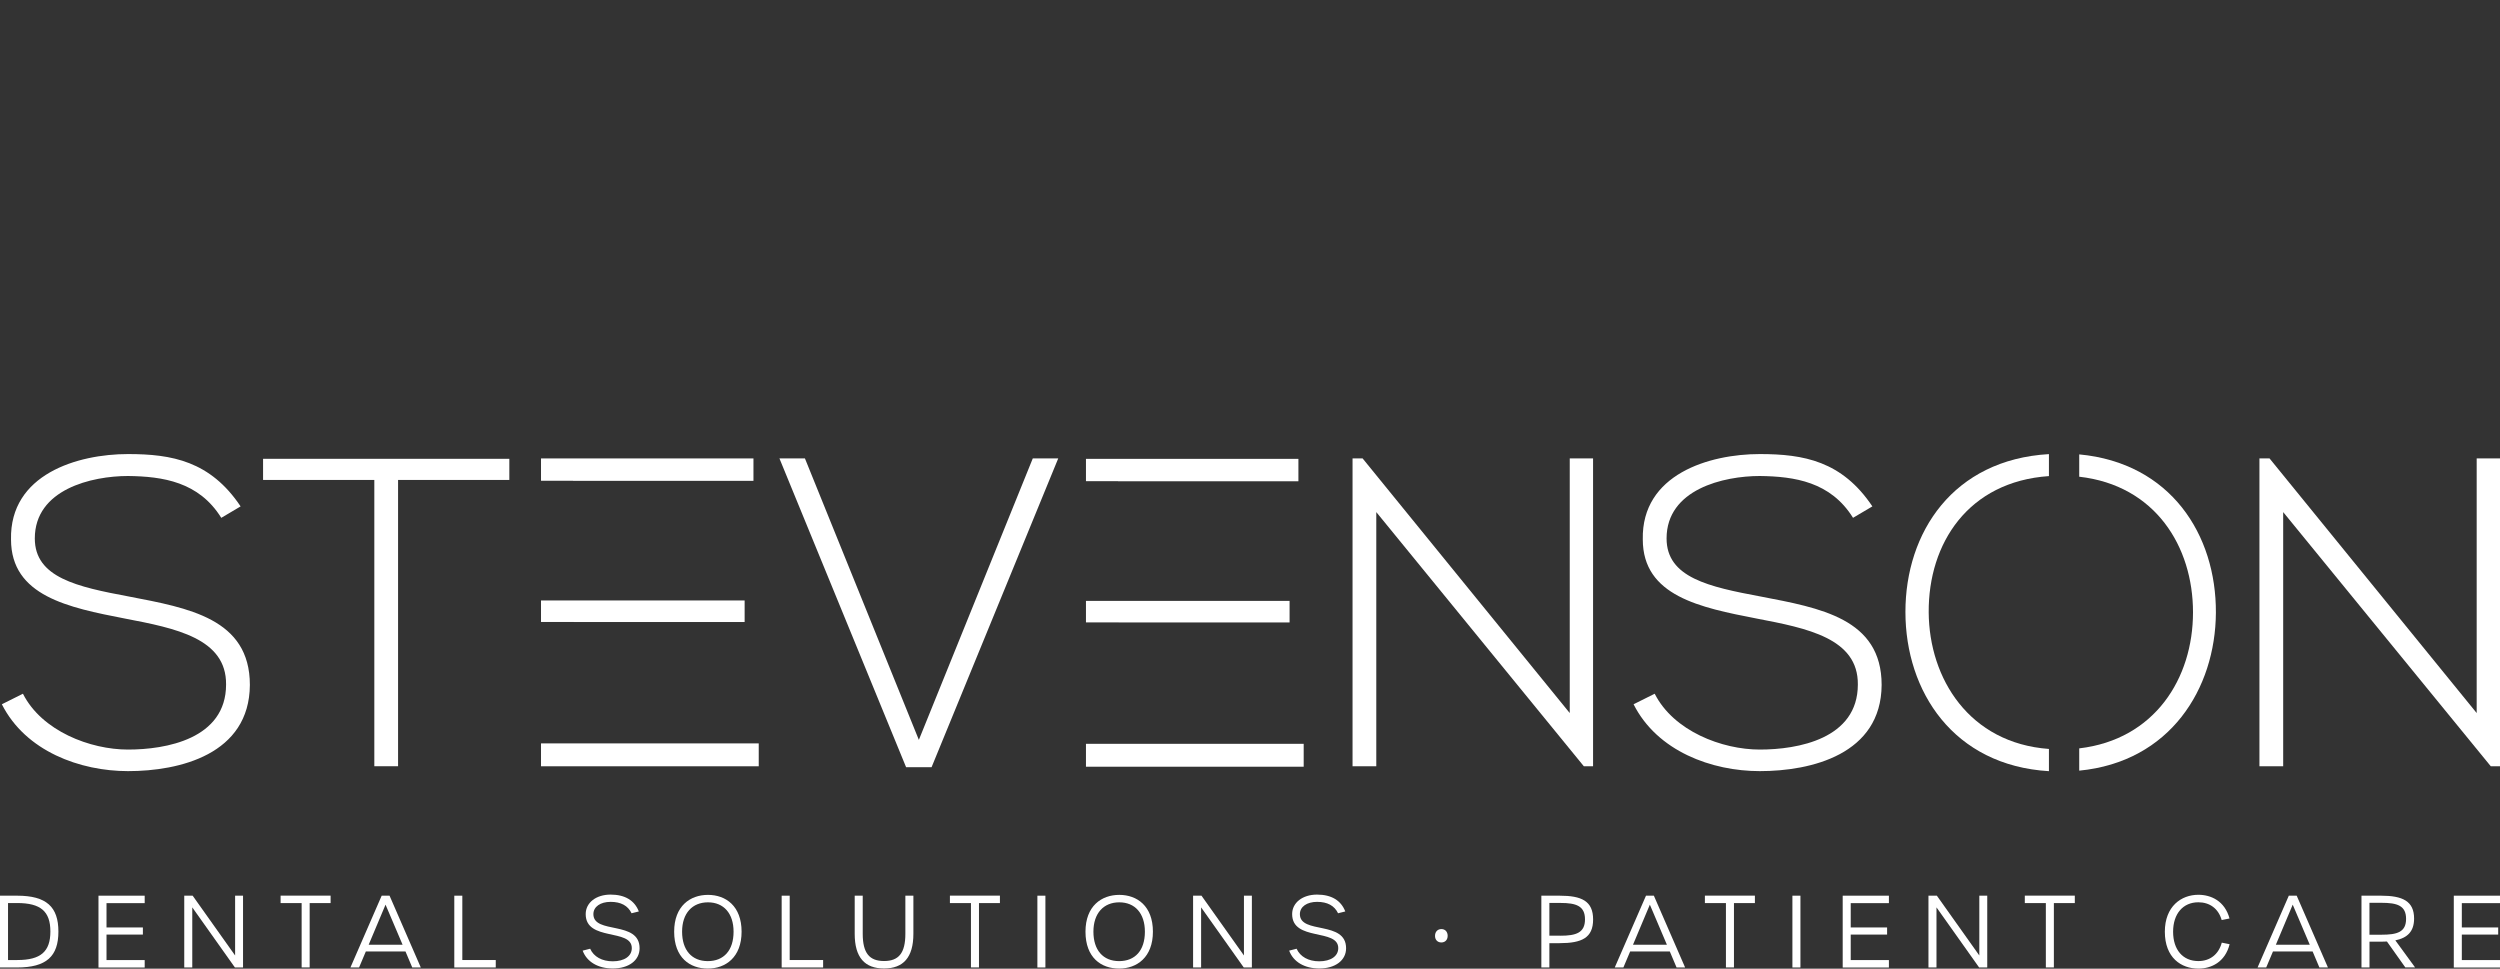
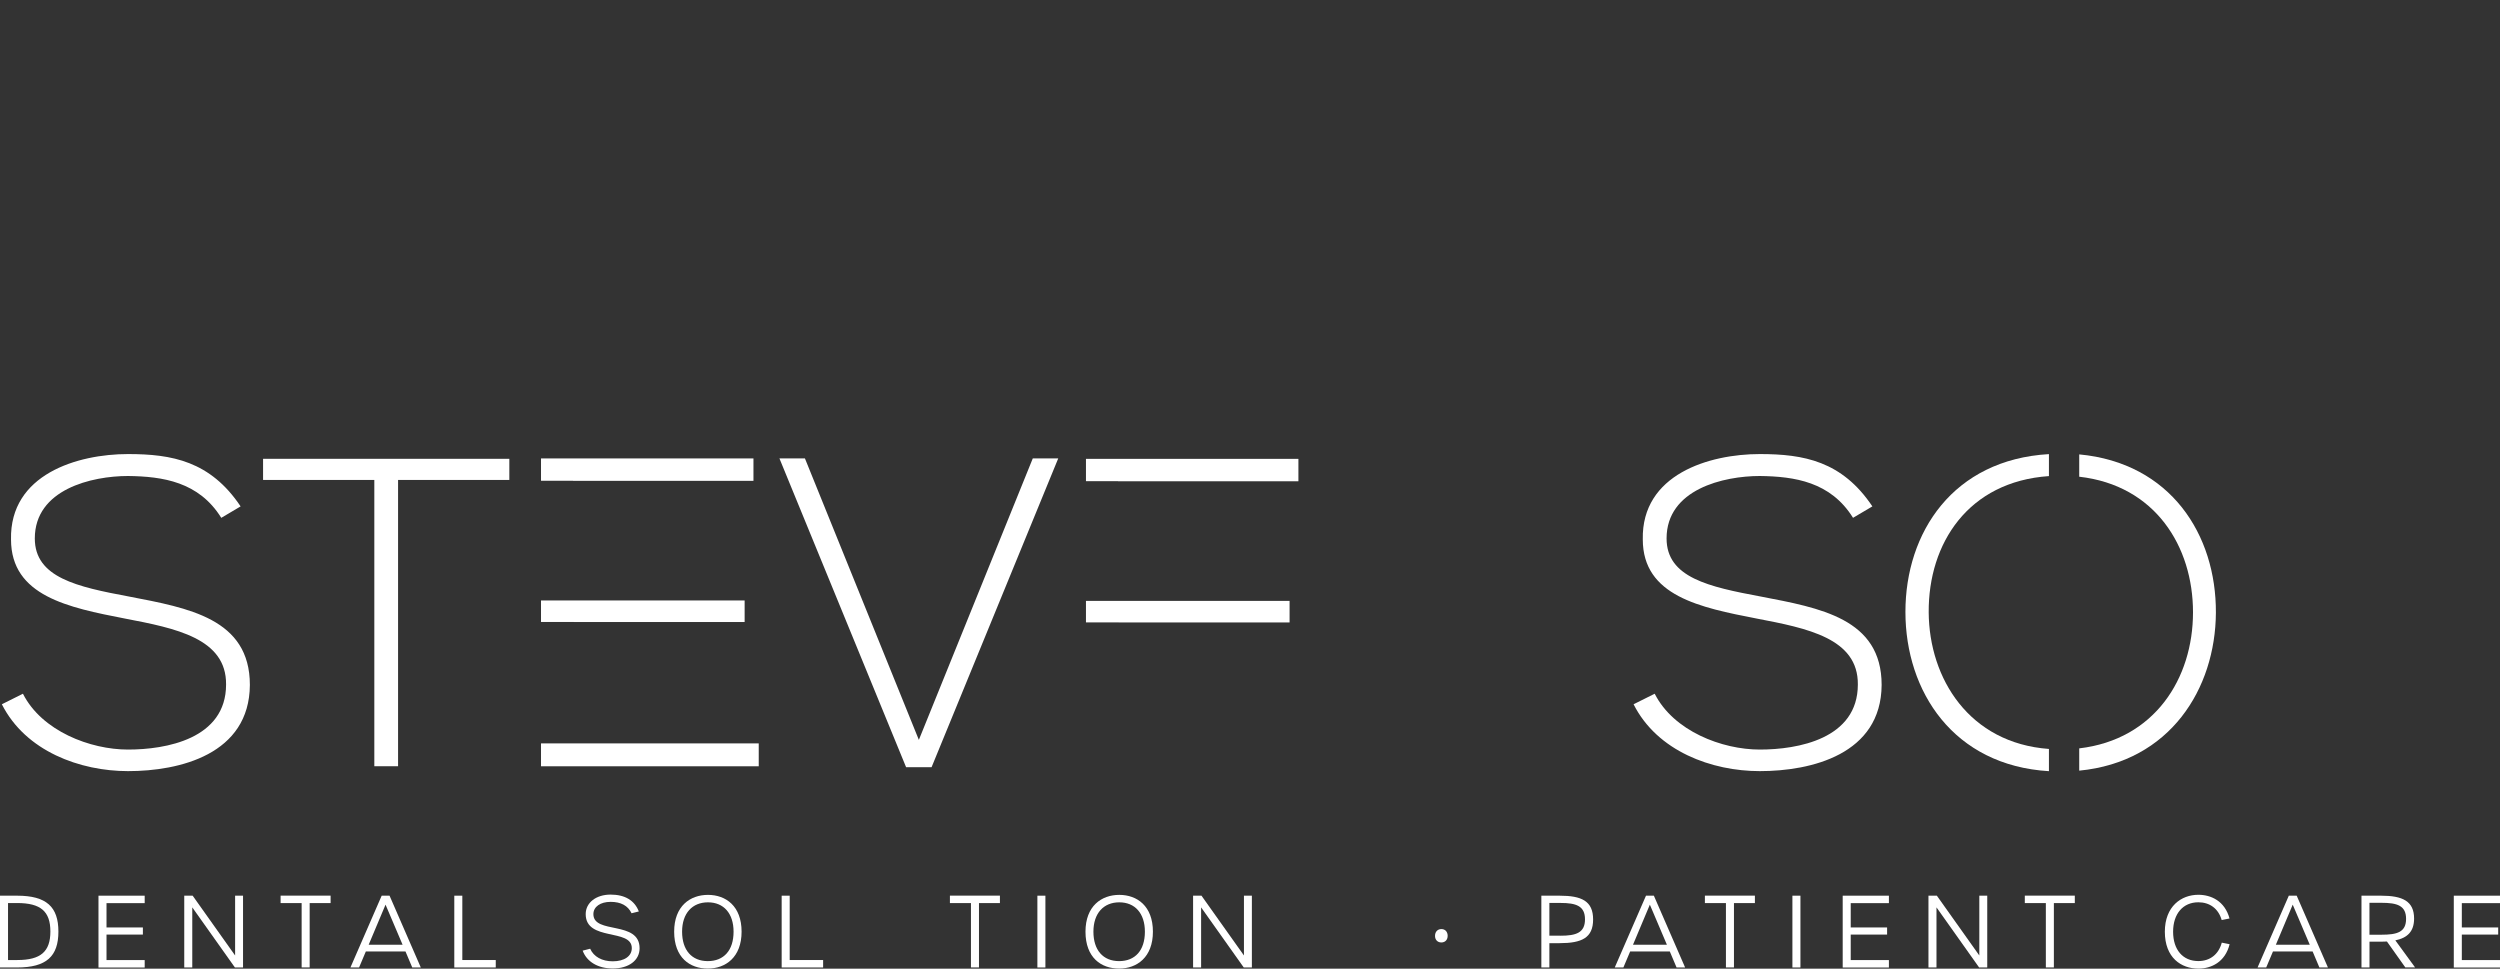
<svg xmlns="http://www.w3.org/2000/svg" id="_圖層_1" data-name=" 圖層 1" viewBox="0 0 526.47 203.99">
  <rect x="0" y="0" width="526.47" height="203.99" fill="#333333" stroke="none" />
  <defs>
    <style>
      .cls-1 {
        fill: white;
      }

      .cls-2 {
        fill-rule: evenodd;
      }

      .cls-2, .cls-3 {
        fill: white;
      }
    </style>
  </defs>
  <g>
    <path class="cls-1" d="M46.59,109.04c-4.72-7.59-12.32-8.71-19.63-8.8-7.59,0-19.63,2.78-19.63,13.15,0,8.24,8.89,10.19,19.82,12.23,12.5,2.41,25.47,4.63,25.47,18.62-.09,14.63-14.82,18.15-25.65,18.15-10.1,0-21.58-4.17-26.58-14.08l4.44-2.22c3.98,7.87,14.17,11.76,22.13,11.76s20.65-2.22,20.65-13.7c.09-9.73-10.65-11.85-21.3-13.89-11.85-2.31-23.99-4.72-23.99-16.67-.28-13.71,13.99-17.97,24.64-17.97,9.26,0,17.32,1.48,23.71,11.02l-4.07,2.41h0Z" />
    <path class="cls-1" d="M78.83,101.07h-23.43v-4.45h51.86v4.45h-23.43v60.29h-5v-60.29Z" />
    <polygon class="cls-1" points="120.67 101.24 120.67 101.26 158.67 101.26 158.67 96.54 113.93 96.54 113.93 101.24 120.67 101.24" />
    <polygon class="cls-1" points="120.83 130.98 120.83 130.99 156.81 130.99 156.81 126.45 118.84 126.45 118.84 126.45 113.93 126.45 113.93 130.98 120.83 130.98" />
    <polygon class="cls-1" points="120.83 156.55 120.83 156.55 113.93 156.55 113.93 161.37 159.78 161.37 159.78 156.55 120.83 156.55" />
    <polygon class="cls-1" points="235.43 101.33 235.43 101.35 273.43 101.35 273.43 96.63 228.69 96.63 228.69 101.33 235.43 101.33" />
    <polygon class="cls-1" points="235.58 131.07 235.58 131.08 271.57 131.08 271.57 126.54 233.6 126.54 233.6 126.54 228.69 126.54 228.69 131.07 235.58 131.07" />
-     <polygon class="cls-1" points="235.58 156.64 235.58 156.64 228.69 156.64 228.69 161.46 274.54 161.46 274.54 156.64 235.58 156.64" />
    <path class="cls-1" d="M222.85,96.54l-26.67,65.02h-5.37l-26.67-65.02h5.37l23.99,59.27,23.99-59.27h5.37-.01Z" />
-     <path class="cls-1" d="M286.95,96.54l43.62,53.62v-53.62h4.91v64.83h-1.94l-43.71-53.53v53.53h-5v-64.83h2.13-.01Z" />
    <path class="cls-1" d="M390.22,109.04c-4.72-7.59-12.32-8.71-19.63-8.8-7.59,0-19.63,2.78-19.63,13.15,0,8.24,8.89,10.19,19.82,12.23,12.5,2.41,25.47,4.63,25.47,18.62-.09,14.63-14.82,18.15-25.66,18.15-10.1,0-21.58-4.17-26.58-14.08l4.45-2.22c3.98,7.87,14.17,11.76,22.13,11.76s20.65-2.22,20.65-13.7c.09-9.73-10.65-11.85-21.3-13.89-11.85-2.31-23.99-4.72-23.99-16.67-.28-13.71,13.99-17.97,24.64-17.97,9.26,0,17.32,1.48,23.71,11.02l-4.08,2.41h0Z" />
    <path class="cls-1" d="M431.48,157.72c-16.78-1.23-25.23-14.81-25.32-28.77-.09-14.58,8.36-27.53,25.32-28.69v-4.63c-20.18,1.17-30.22,16.49-30.22,33.23s10.11,32.34,30.22,33.54v-4.67h0Z" />
    <path class="cls-1" d="M437.86,95.7v4.69c15.99,1.81,23.96,14.66,23.96,28.56s-8.05,26.78-23.96,28.65v4.69c19.15-1.85,28.69-17.26,28.78-33.25.09-16.43-9.53-31.55-28.78-33.35h0Z" />
-     <path class="cls-1" d="M477.94,96.54l43.62,53.62v-53.62h4.91v64.83h-1.94l-43.72-53.53v53.53h-5v-64.83h2.13Z" />
  </g>
  <g>
    <path class="cls-3" d="M0,188.62h3.61c6.16,0,8.69,2.34,8.69,7.56s-2.53,7.56-8.69,7.56H0v-15.12ZM3.66,202.17c4.91,0,6.95-1.77,6.95-6.01s-2.05-5.99-6.98-5.99h-1.94v12.01h1.96Z" />
    <path class="cls-3" d="M20.74,188.62h9.73v1.57h-8.04v5.12h7.66v1.5h-7.66v5.37h8.04v1.57h-9.73v-15.12Z" />
    <path class="cls-3" d="M38.79,188.62h1.78l8.94,12.59v-12.59h1.67v15.12h-1.71l-8.98-12.66v12.66h-1.69v-15.12Z" />
    <path class="cls-3" d="M63.52,190.18h-4.43v-1.57h10.53v1.57h-4.41v13.55h-1.69v-13.55Z" />
    <path class="cls-3" d="M85.39,200.37h-8.35l-1.42,3.36h-1.82l6.58-15.12h1.65l6.58,15.12h-1.8l-1.42-3.36ZM84.78,198.95l-3.59-8.44-3.55,8.44h7.14Z" />
    <path class="cls-3" d="M95.67,188.62h1.69v13.55h7.04v1.57h-8.73v-15.12Z" />
    <path class="cls-3" d="M122.71,200.19l1.57-.4c.75,1.69,2.51,2.65,4.76,2.65,2.42,0,4.01-1.07,4.01-2.78,0-4.2-9.71-1.36-9.71-7.16,0-2.42,2.21-4.11,5.24-4.11s5.05,1.23,5.95,3.55l-1.53.38c-.77-1.61-2.26-2.4-4.41-2.4s-3.63,1.02-3.63,2.59c0,4.3,9.73,1.27,9.73,7.18,0,2.57-2.3,4.26-5.64,4.26-3.09,0-5.47-1.38-6.35-3.76Z" />
    <path class="cls-3" d="M141.97,196.2c0-5.39,3.36-7.75,7.12-7.75s7.08,2.36,7.08,7.75-3.36,7.77-7.12,7.77-7.08-2.28-7.08-7.77ZM154.48,196.2c0-3.86-2.09-6.18-5.39-6.18s-5.45,2.3-5.45,6.18,2.03,6.2,5.41,6.2,5.43-2.26,5.43-6.2Z" />
    <path class="cls-3" d="M164.61,188.62h1.69v13.55h7.04v1.57h-8.73v-15.12Z" />
-     <path class="cls-3" d="M179.99,196.64v-8.02h1.69v8.02c0,4.09,1.42,5.74,4.49,5.74s4.49-1.65,4.49-5.74v-8.02h1.69v8.02c0,4.99-2.13,7.31-6.18,7.31s-6.18-2.3-6.18-7.31Z" />
    <path class="cls-3" d="M204.47,190.18h-4.43v-1.57h10.53v1.57h-4.41v13.55h-1.69v-13.55Z" />
    <path class="cls-3" d="M218.46,188.62h1.69v15.12h-1.69v-15.12Z" />
    <path class="cls-3" d="M228.59,196.2c0-5.39,3.36-7.75,7.12-7.75s7.08,2.36,7.08,7.75-3.36,7.77-7.12,7.77-7.08-2.28-7.08-7.77ZM241.1,196.2c0-3.86-2.09-6.18-5.39-6.18s-5.45,2.3-5.45,6.18,2.03,6.2,5.41,6.2,5.43-2.26,5.43-6.2Z" />
    <path class="cls-3" d="M251.24,188.62h1.78l8.94,12.59v-12.59h1.67v15.12h-1.71l-8.98-12.66v12.66h-1.69v-15.12Z" />
-     <path class="cls-3" d="M271.48,200.19l1.57-.4c.75,1.69,2.51,2.65,4.76,2.65,2.42,0,4.01-1.07,4.01-2.78,0-4.2-9.71-1.36-9.71-7.16,0-2.42,2.21-4.11,5.24-4.11s5.05,1.23,5.95,3.55l-1.52.38c-.77-1.61-2.26-2.4-4.41-2.4s-3.63,1.02-3.63,2.59c0,4.3,9.73,1.27,9.73,7.18,0,2.57-2.3,4.26-5.64,4.26-3.09,0-5.47-1.38-6.35-3.76Z" />
    <path class="cls-3" d="M302.2,197.07c0-.84.54-1.42,1.34-1.42s1.32.58,1.32,1.42-.52,1.4-1.34,1.4-1.34-.61-1.32-1.4Z" />
    <path class="cls-3" d="M324.59,188.62h3.84c4.66,0,7.06,1.13,7.06,5.01s-2.4,4.99-7.06,4.99h-2.15v5.12h-1.69v-15.12ZM328.62,197.05c3.3,0,5.16-.63,5.16-3.45s-1.86-3.45-5.16-3.45h-2.34v6.89h2.34Z" />
    <path class="cls-3" d="M351.64,200.37h-8.35l-1.42,3.36h-1.82l6.58-15.12h1.65l6.58,15.12h-1.8l-1.42-3.36ZM351.03,198.95l-3.59-8.44-3.55,8.44h7.14Z" />
    <path class="cls-3" d="M363.46,190.18h-4.43v-1.57h10.53v1.57h-4.41v13.55h-1.69v-13.55Z" />
    <path class="cls-3" d="M377.46,188.62h1.69v15.12h-1.69v-15.12Z" />
    <path class="cls-3" d="M388.05,188.62h9.73v1.57h-8.04v5.12h7.66v1.5h-7.66v5.37h8.04v1.57h-9.73v-15.12Z" />
    <path class="cls-3" d="M406.1,188.62h1.78l8.94,12.59v-12.59h1.67v15.12h-1.71l-8.98-12.66v12.66h-1.69v-15.12Z" />
    <path class="cls-3" d="M430.83,190.18h-4.43v-1.57h10.53v1.57h-4.41v13.55h-1.69v-13.55Z" />
    <path class="cls-3" d="M455.89,196.22c0-5.37,3.47-7.79,7.06-7.79,2.65,0,5.56,1.29,6.56,4.99l-1.65.33c-.69-2.42-2.53-3.74-4.91-3.74-3.22,0-5.32,2.4-5.32,6.2s2.05,6.18,5.32,6.18c2.42,0,4.26-1.38,4.93-3.88l1.65.33c-.94,3.8-3.9,5.14-6.58,5.14-3.59,0-7.06-2.26-7.06-7.77Z" />
    <path class="cls-3" d="M487.01,200.37h-8.35l-1.42,3.36h-1.82l6.58-15.12h1.65l6.58,15.12h-1.8l-1.42-3.36ZM486.41,198.95l-3.59-8.44-3.55,8.44h7.14Z" />
    <path class="cls-3" d="M506.54,203.74l-3.88-5.47c-.4.02-.84.04-1.27.04h-2.4v5.43h-1.69v-15.12h4.11c4.53,0,6.97,1.13,6.97,4.82,0,2.71-1.4,4.07-3.95,4.59l4.16,5.7h-2.05ZM501.51,196.84c3.3,0,5.18-.54,5.18-3.34s-1.88-3.38-5.18-3.38h-2.53v6.72h2.53Z" />
    <path class="cls-3" d="M516.74,188.62h9.73v1.57h-8.04v5.12h7.66v1.5h-7.66v5.37h8.04v1.57h-9.73v-15.12Z" />
  </g>
</svg>